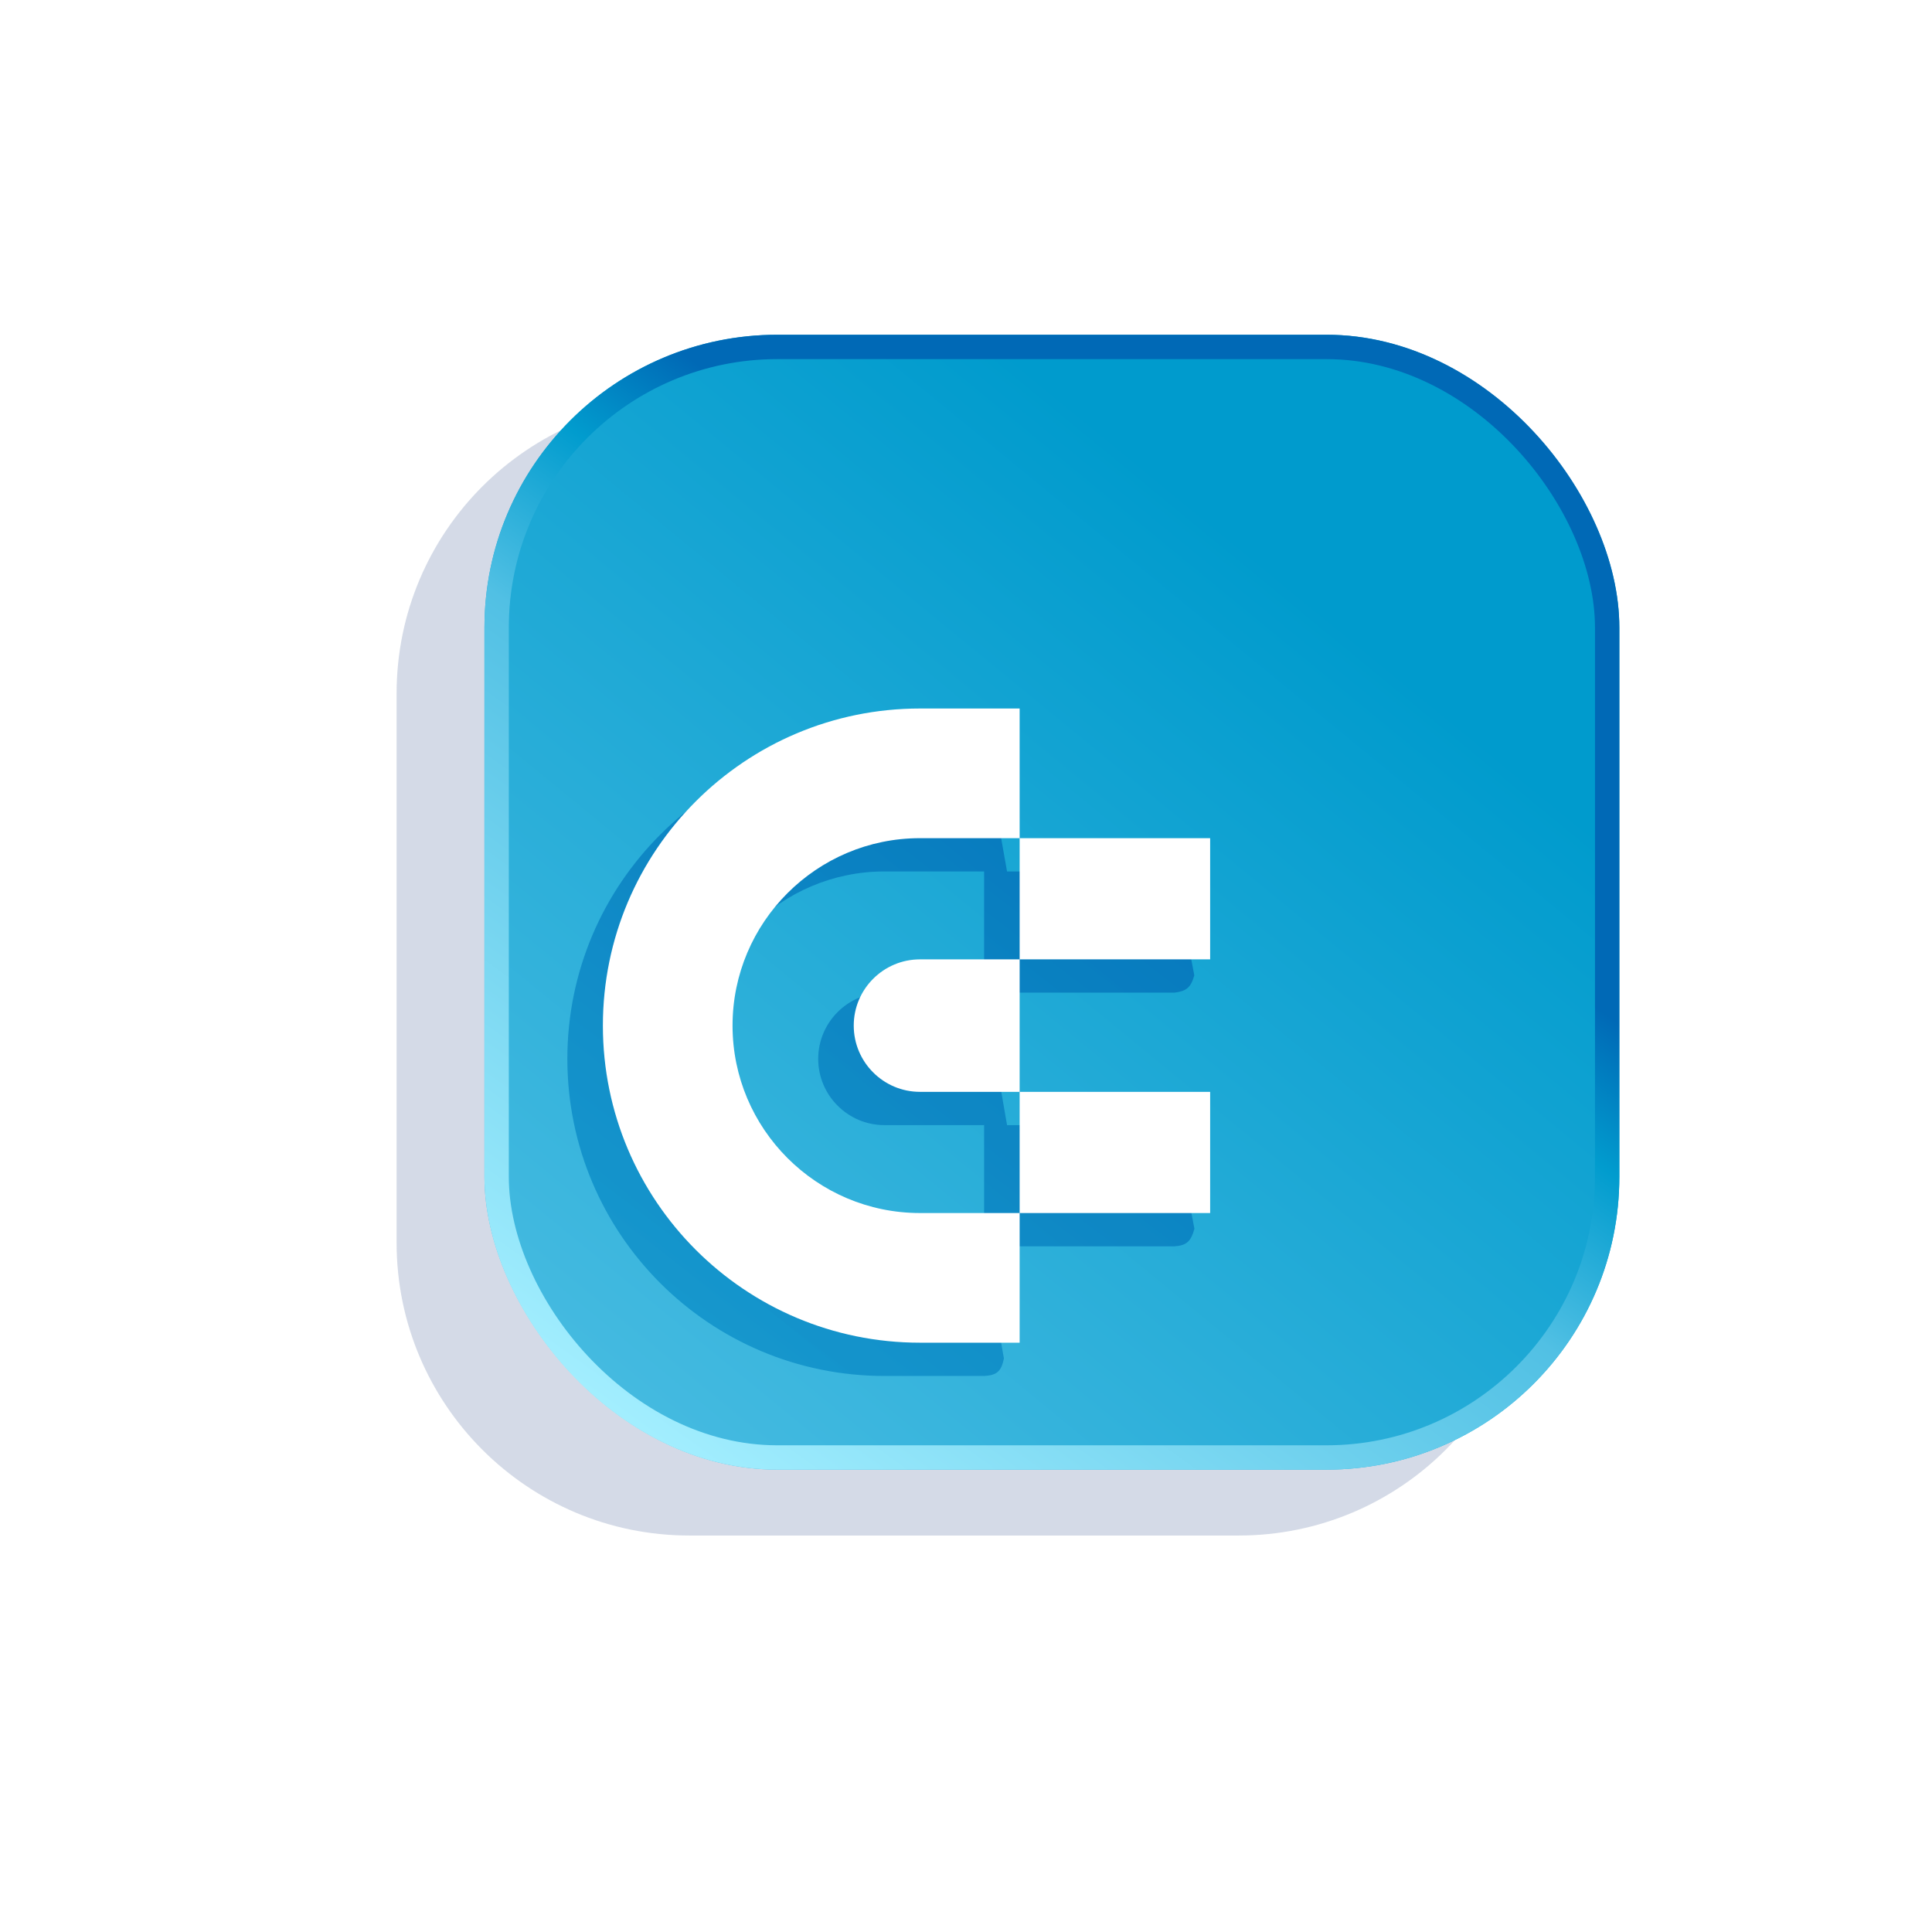
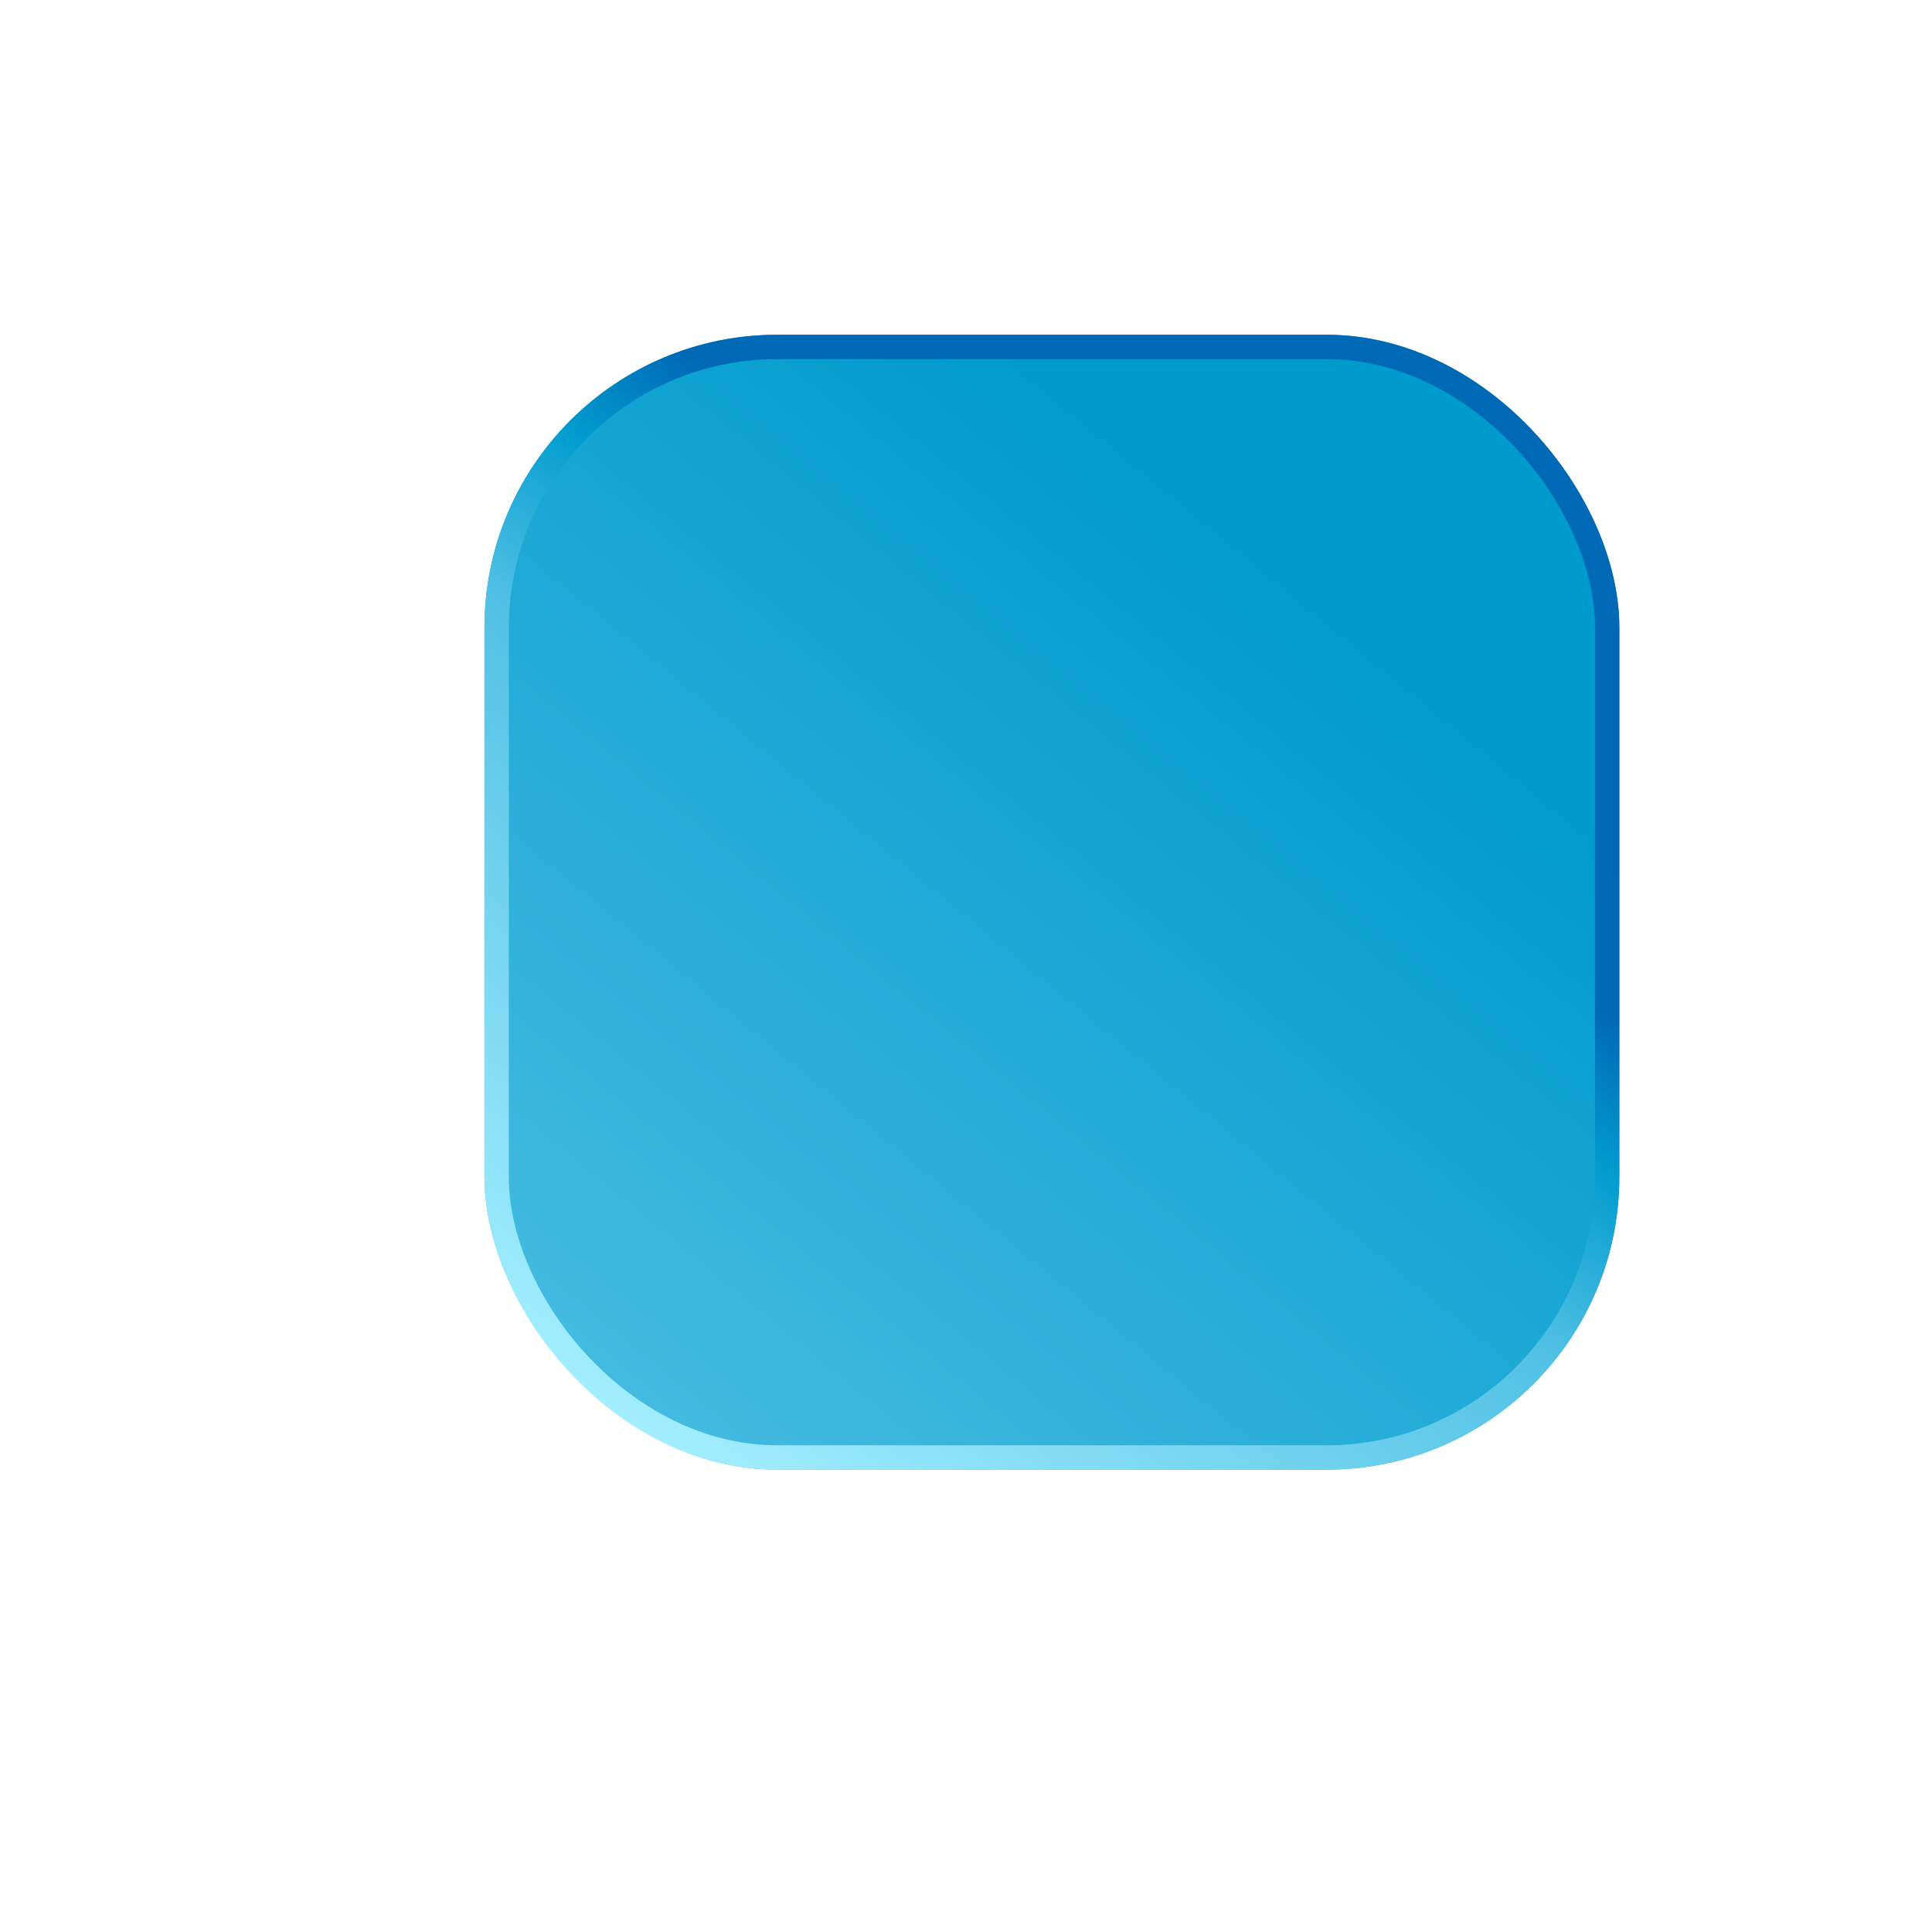
<svg xmlns="http://www.w3.org/2000/svg" width="241" height="241" fill="none">
  <g filter="url(#a)" opacity=".17">
-     <path fill="#00256E" d="M154.508 49.977c20.176 0 36.532 16.355 36.532 36.532v68.503c-.001 20.176-16.356 36.532-36.532 36.532H86.004c-20.176 0-36.532-16.356-36.532-36.532V86.509c0-20.176 16.356-36.532 36.532-36.532h68.504Z" />
-   </g>
+     </g>
  <g filter="url(#b)">
    <rect width="141.568" height="141.568" x="40.338" y="59.111" fill="url(#c)" rx="36.532" />
    <rect width="138.53" height="138.53" x="41.857" y="60.63" stroke="url(#d)" stroke-width="3.038" rx="35.013" />
  </g>
  <g filter="url(#e)" opacity=".72">
-     <path fill="url(#f)" fill-rule="evenodd" d="m122.759 92.531 2.86 16.175h-15.292c-12.892 0-23.38 10.488-23.38 23.38s10.488 23.38 23.38 23.38h12.432l2.468 13.979c-.331 1.71-.962 2.104-2.468 2.195h-12.432c-21.846 0-39.554-17.709-39.554-39.554 0-21.845 17.709-39.555 39.554-39.555h12.432Zm23.765 47.818 2.47 12.925c-.44 1.607-.989 2.075-2.47 2.192h-23.765v-15.117h23.765Zm-23.765-16.526 2.861 16.526H110.327c-4.556 0-8.263-3.708-8.263-8.263 0-4.557 3.707-8.263 8.263-8.263h12.432Zm23.765-15.118 2.454 12.958c-.432 1.529-.983 1.967-2.454 2.16h-23.765v-15.117l23.765-.001Z" clip-rule="evenodd" />
-   </g>
+     </g>
  <g filter="url(#g)">
-     <path fill="#fff" fill-rule="evenodd" d="M125.23 90.341v16.174h-12.432c-12.893 0-23.381 10.489-23.381 23.381s10.488 23.38 23.381 23.38h12.432v16.174h-12.432c-21.846 0-39.555-17.709-39.555-39.554 0-21.845 17.71-39.555 39.555-39.555h12.432Zm23.764 47.818v15.116H125.23v-15.116h23.764Zm-23.764-16.526v16.526h-12.432c-4.557 0-8.263-3.708-8.263-8.263 0-4.557 3.706-8.263 8.263-8.263h12.432Zm23.764-15.118v15.118H125.23v-15.118h23.764Z" clip-rule="evenodd" />
-   </g>
+     </g>
  <defs>
    <filter id="a" width="175.543" height="175.543" x="32.484" y="32.989" color-interpolation-filters="sRGB" filterUnits="userSpaceOnUse">
      <feFlood flood-opacity="0" result="BackgroundImageFix" />
      <feBlend in="SourceGraphic" in2="BackgroundImageFix" result="shape" />
      <feGaussianBlur result="effect1_foregroundBlur_715_3408" stdDeviation="8.494" />
    </filter>
    <filter id="b" width="191.069" height="191.069" x="35.68" y="17.008" color-interpolation-filters="sRGB" filterUnits="userSpaceOnUse">
      <feFlood flood-opacity="0" result="BackgroundImageFix" />
      <feColorMatrix in="SourceAlpha" result="hardAlpha" values="0 0 0 0 0 0 0 0 0 0 0 0 0 0 0 0 0 0 127 0" />
      <feOffset dx="20.093" dy="-17.353" />
      <feGaussianBlur stdDeviation="12.375" />
      <feComposite in2="hardAlpha" operator="out" />
      <feColorMatrix values="0 0 0 0 0 0 0 0 0 0.163 0 0 0 0 0.481 0 0 0 0.2 0" />
      <feBlend in2="BackgroundImageFix" result="effect1_dropShadow_715_3408" />
      <feBlend in="SourceGraphic" in2="effect1_dropShadow_715_3408" result="shape" />
    </filter>
    <filter id="e" width="82.142" height="83.03" x="68.812" y="90.571" color-interpolation-filters="sRGB" filterUnits="userSpaceOnUse">
      <feFlood flood-opacity="0" result="BackgroundImageFix" />
      <feBlend in="SourceGraphic" in2="BackgroundImageFix" result="shape" />
      <feGaussianBlur result="effect1_foregroundBlur_715_3408" stdDeviation=".98" />
    </filter>
    <filter id="g" width="77.418" height="80.775" x="73.243" y="88.675" color-interpolation-filters="sRGB" filterUnits="userSpaceOnUse">
      <feFlood flood-opacity="0" result="BackgroundImageFix" />
      <feBlend in="SourceGraphic" in2="BackgroundImageFix" result="shape" />
      <feColorMatrix in="SourceAlpha" result="hardAlpha" values="0 0 0 0 0 0 0 0 0 0 0 0 0 0 0 0 0 0 127 0" />
      <feOffset dx="1.961" dy="-1.961" />
      <feGaussianBlur stdDeviation=".833" />
      <feComposite in2="hardAlpha" k2="-1" k3="1" operator="arithmetic" />
      <feColorMatrix values="0 0 0 0 0.635 0 0 0 0 0.698 0 0 0 0 0.792 0 0 0 0.29 0" />
      <feBlend in2="shape" result="effect1_innerShadow_715_3408" />
    </filter>
    <linearGradient id="c" x1="152.479" x2="40.338" y1="99.393" y2="236.089" gradientUnits="userSpaceOnUse">
      <stop stop-color="#009BCD" />
      <stop offset="1" stop-color="#5CC5E7" />
    </linearGradient>
    <linearGradient id="d" x1="111.122" x2="44.877" y1="94.378" y2="186.97" gradientUnits="userSpaceOnUse">
      <stop stop-color="#0069B6" />
      <stop offset=".139" stop-color="#019CCE" />
      <stop offset=".334" stop-color="#51C0E4" />
      <stop offset="1" stop-color="#A4EFFF" />
    </linearGradient>
    <linearGradient id="f" x1="127.374" x2="49.552" y1="100.946" y2="202.804" gradientUnits="userSpaceOnUse">
      <stop stop-color="#016AB6" />
      <stop offset="1" stop-color="#0BA1D1" />
    </linearGradient>
  </defs>
</svg>